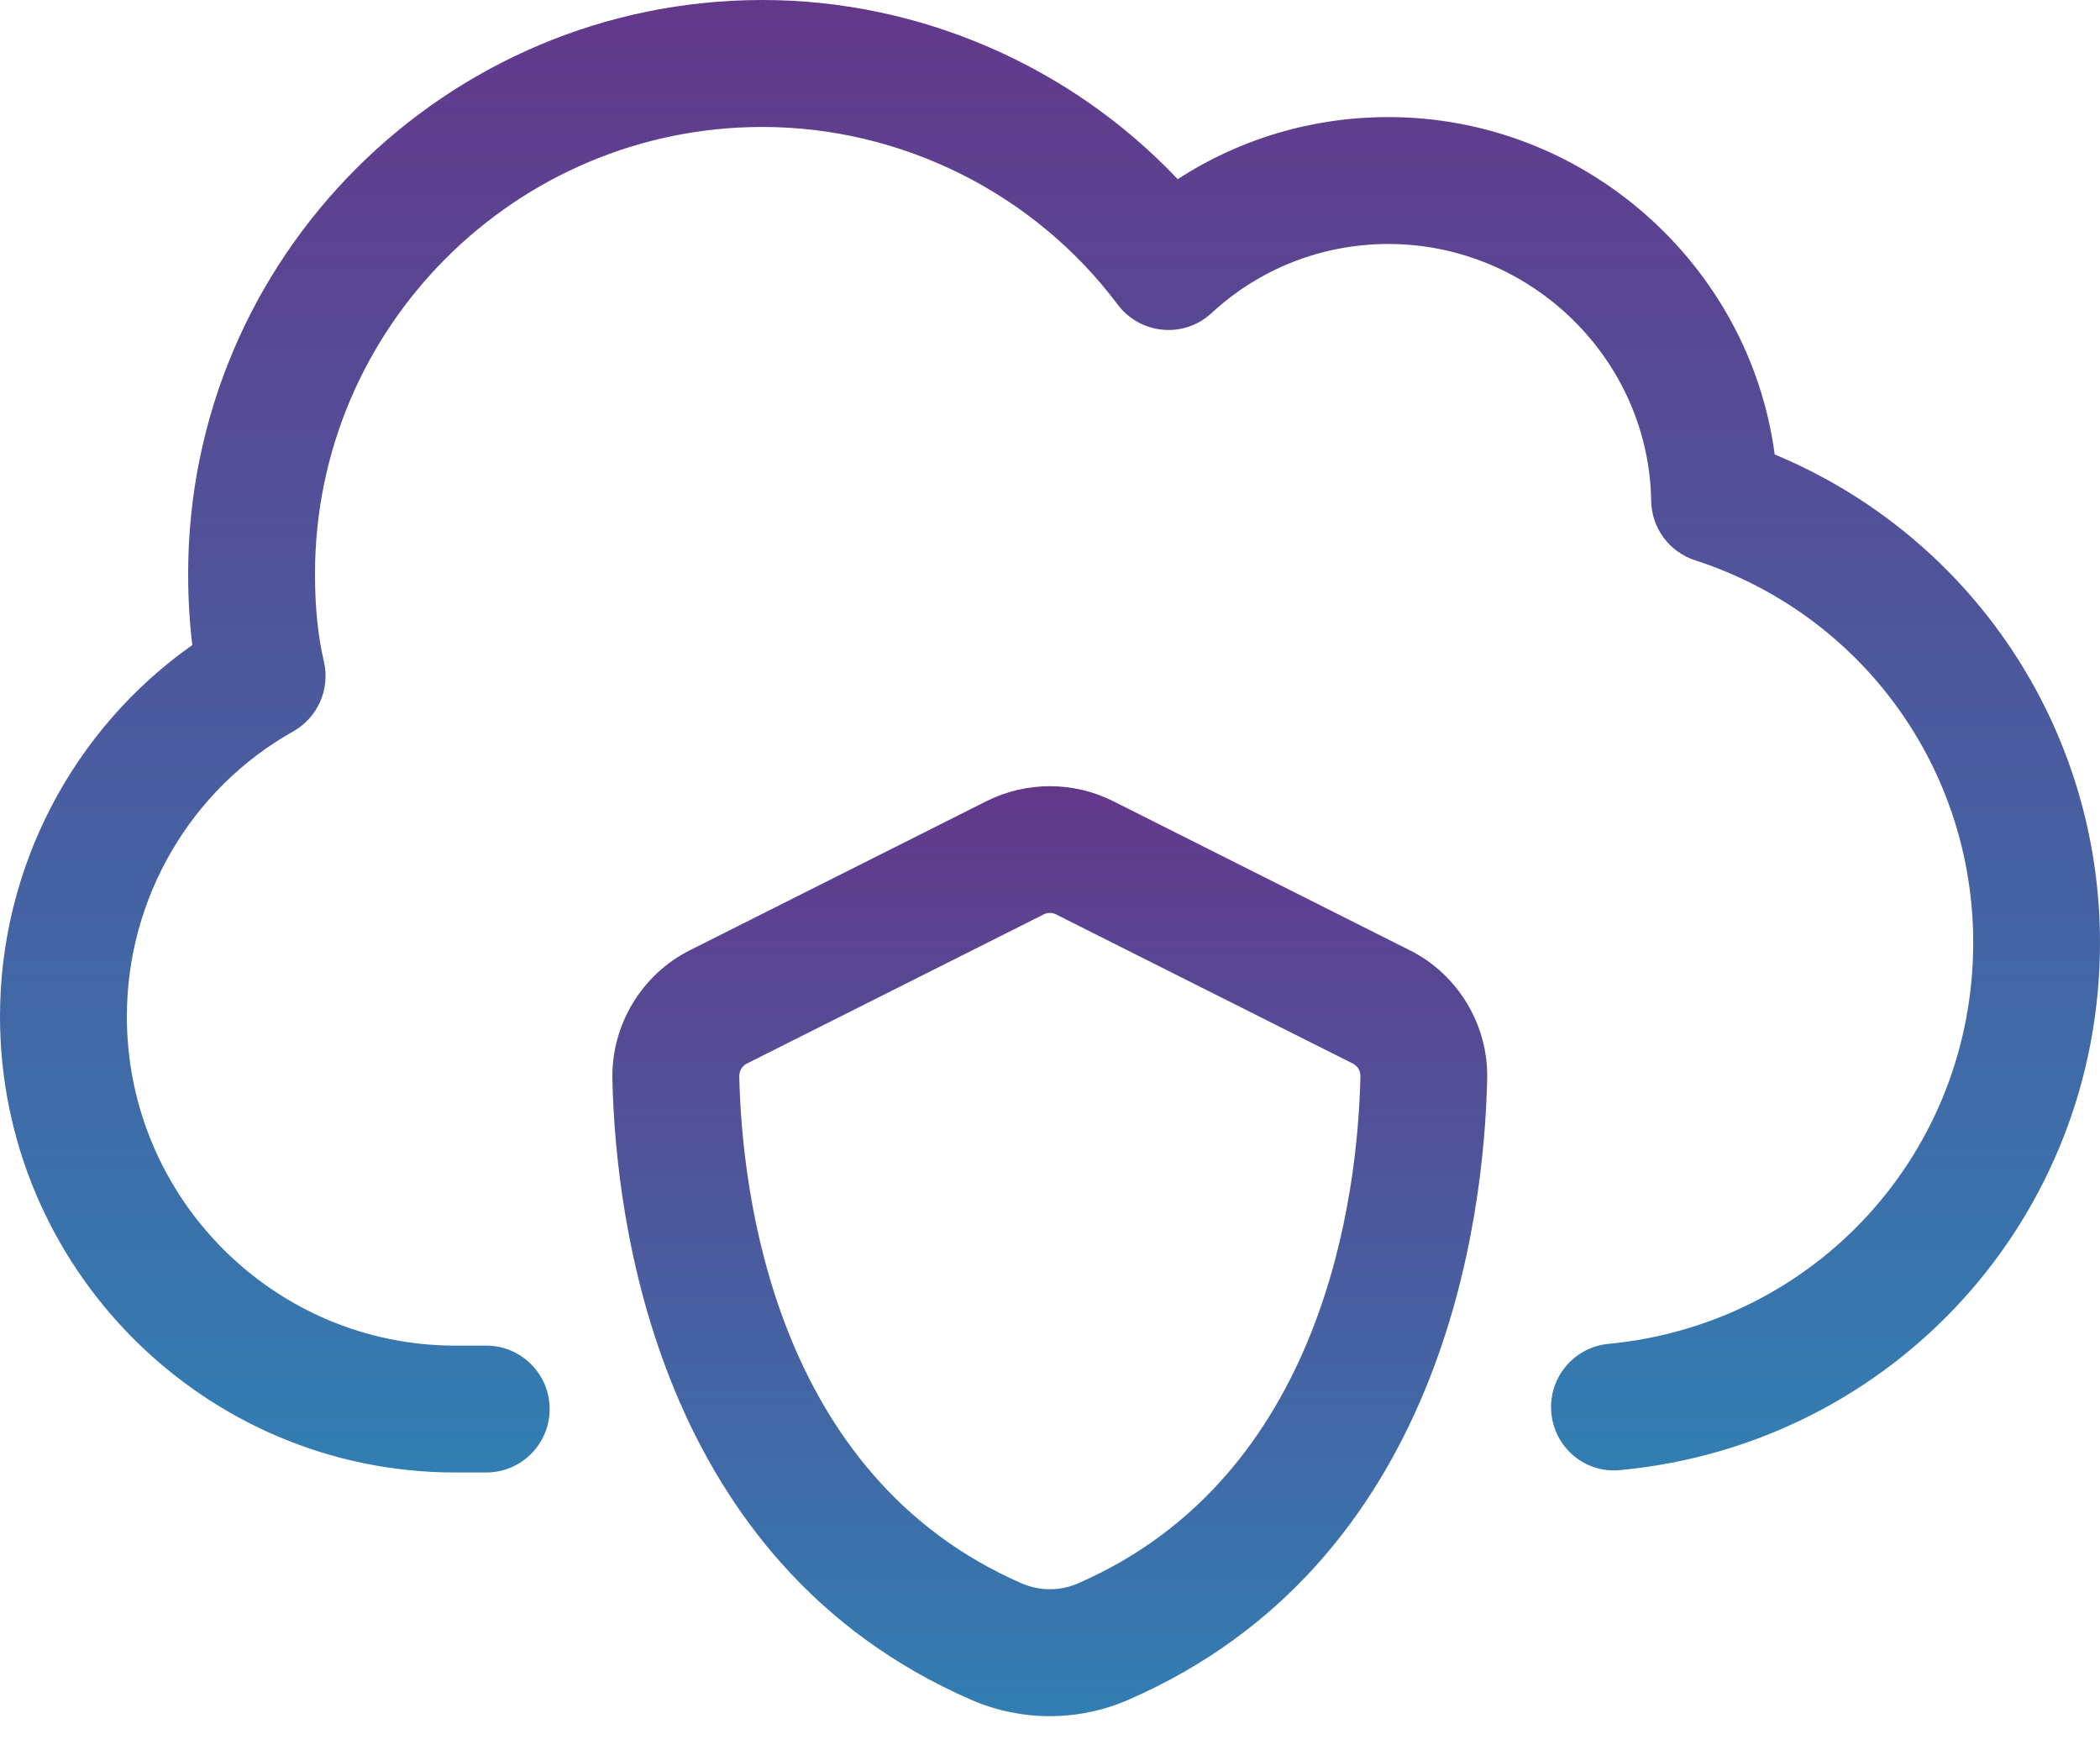
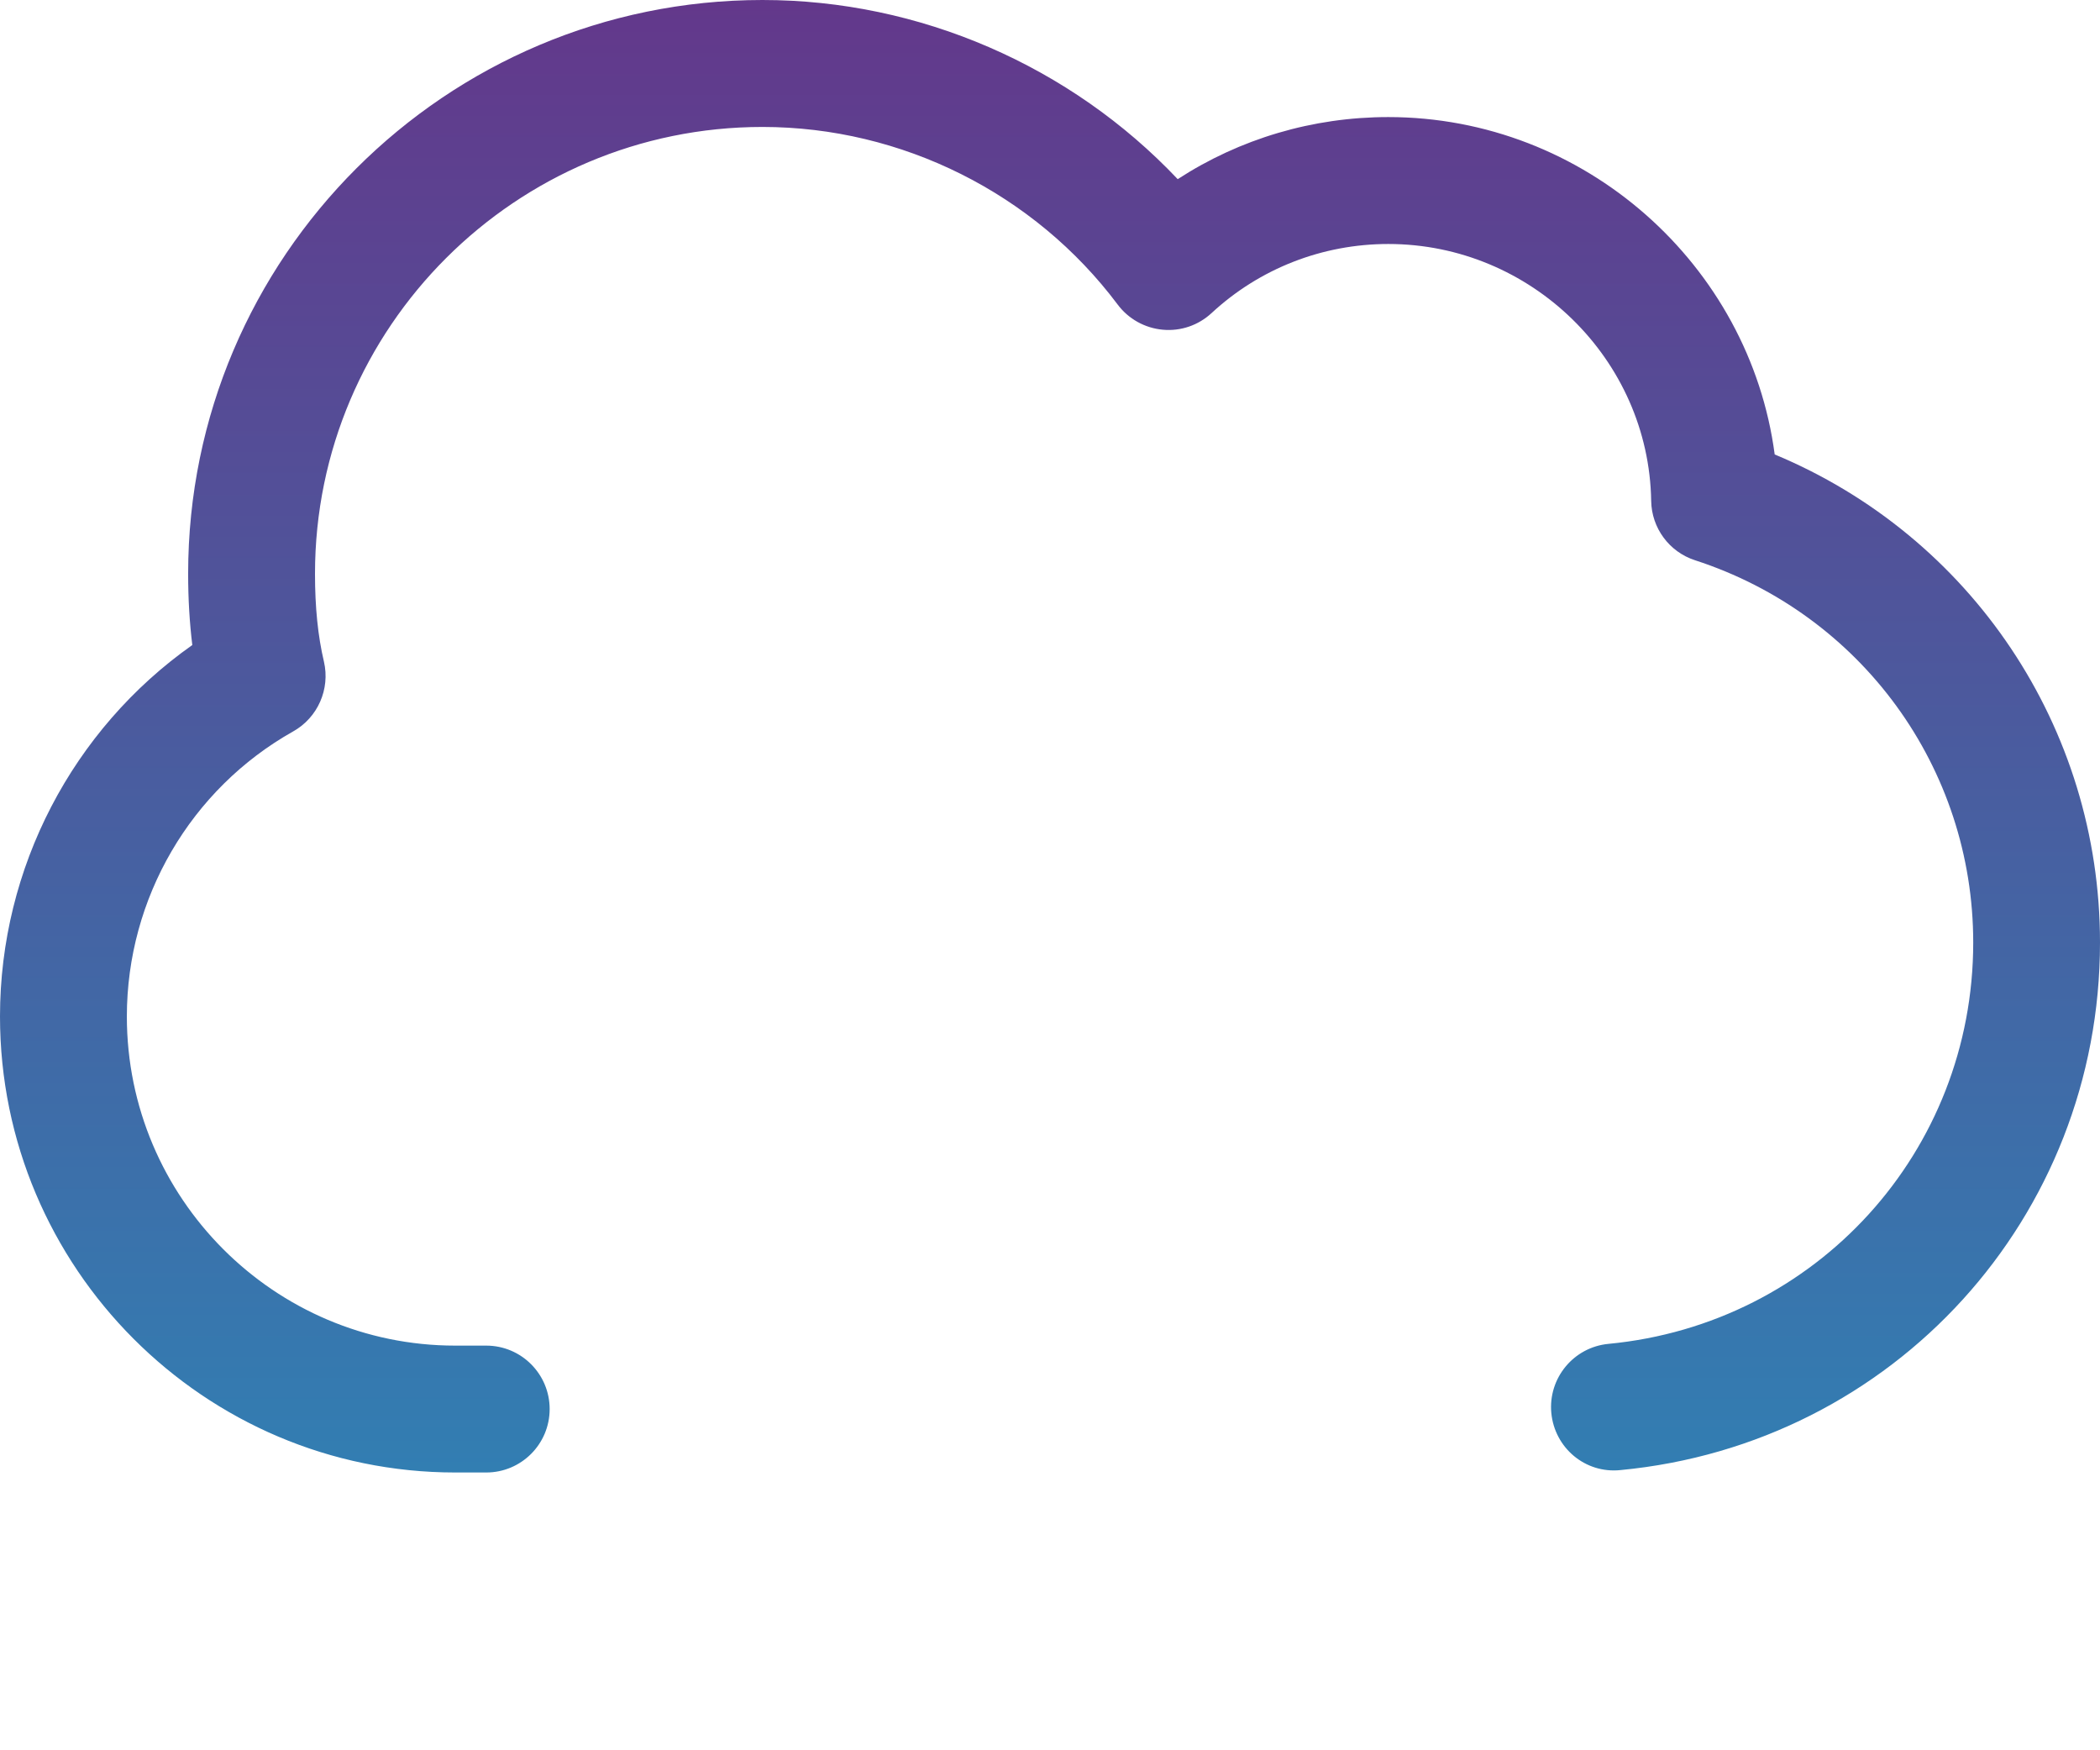
<svg xmlns="http://www.w3.org/2000/svg" width="54" height="45" viewBox="0 0 54 45" fill="none">
  <path d="M45.635 11.684C44.989 6.808 40.75 3.01 35.698 3.01C33.754 3.01 31.882 3.568 30.284 4.606C27.533 1.698 23.651 0 19.607 0C11.463 0 4.838 6.616 4.838 14.75C4.838 15.403 4.875 16.012 4.945 16.584C1.868 18.753 0 22.312 0 26.132C0 32.596 5.251 37.858 11.706 37.858H12.503C13.404 37.858 14.134 37.128 14.134 36.227C14.134 35.327 13.404 34.596 12.503 34.596H11.706C7.051 34.596 3.262 30.8 3.262 26.134C3.262 23.095 4.902 20.286 7.54 18.804C8.172 18.449 8.493 17.717 8.33 17.012C8.174 16.35 8.1 15.611 8.1 14.752C8.1 8.417 13.263 3.264 19.607 3.264C23.186 3.264 26.598 4.971 28.74 7.83C29.017 8.2 29.439 8.435 29.899 8.477C30.363 8.52 30.816 8.363 31.155 8.049C32.391 6.904 34.004 6.273 35.7 6.273C39.369 6.273 42.401 9.236 42.459 12.879C42.47 13.576 42.923 14.189 43.586 14.404C47.864 15.792 50.74 19.743 50.74 24.233C50.74 29.606 46.708 34.042 41.361 34.551C40.464 34.636 39.808 35.432 39.891 36.327C39.976 37.224 40.763 37.891 41.669 37.796C48.698 37.128 54 31.295 54 24.233C54 18.695 50.68 13.784 45.635 11.684Z" fill="url(#paint0_linear_2482_9849)" />
-   <path d="M36.254 24.433L28.618 20.595C27.602 20.086 26.391 20.086 25.373 20.595L17.736 24.433C16.497 25.056 15.718 26.357 15.747 27.743C15.827 31.371 16.887 40.189 24.981 43.706C25.621 43.983 26.308 44.123 26.994 44.123C27.681 44.123 28.368 43.983 29.006 43.706C37.1 40.191 38.16 31.371 38.242 27.743C38.275 26.355 37.494 25.054 36.254 24.433ZM27.708 40.714C27.255 40.908 26.737 40.908 26.284 40.714C19.916 37.949 19.076 30.672 19.01 27.673C19.007 27.533 19.083 27.408 19.204 27.345L26.839 23.509C26.887 23.483 26.944 23.471 26.996 23.471C27.049 23.471 27.105 23.483 27.154 23.509L34.788 27.345C34.911 27.406 34.986 27.533 34.982 27.673C34.917 30.672 34.076 37.949 27.708 40.714Z" fill="url(#paint1_linear_2482_9849)" />
  <defs>
    <linearGradient id="paint0_linear_2482_9849" x1="27" y1="0" x2="27" y2="37.858" gradientUnits="userSpaceOnUse">
      <stop stop-color="#63388B" />
      <stop offset="1" stop-color="#327EB2" />
    </linearGradient>
    <linearGradient id="paint1_linear_2482_9849" x1="26.995" y1="20.213" x2="26.995" y2="44.123" gradientUnits="userSpaceOnUse">
      <stop stop-color="#63388B" />
      <stop offset="1" stop-color="#327EB2" />
    </linearGradient>
  </defs>
</svg>